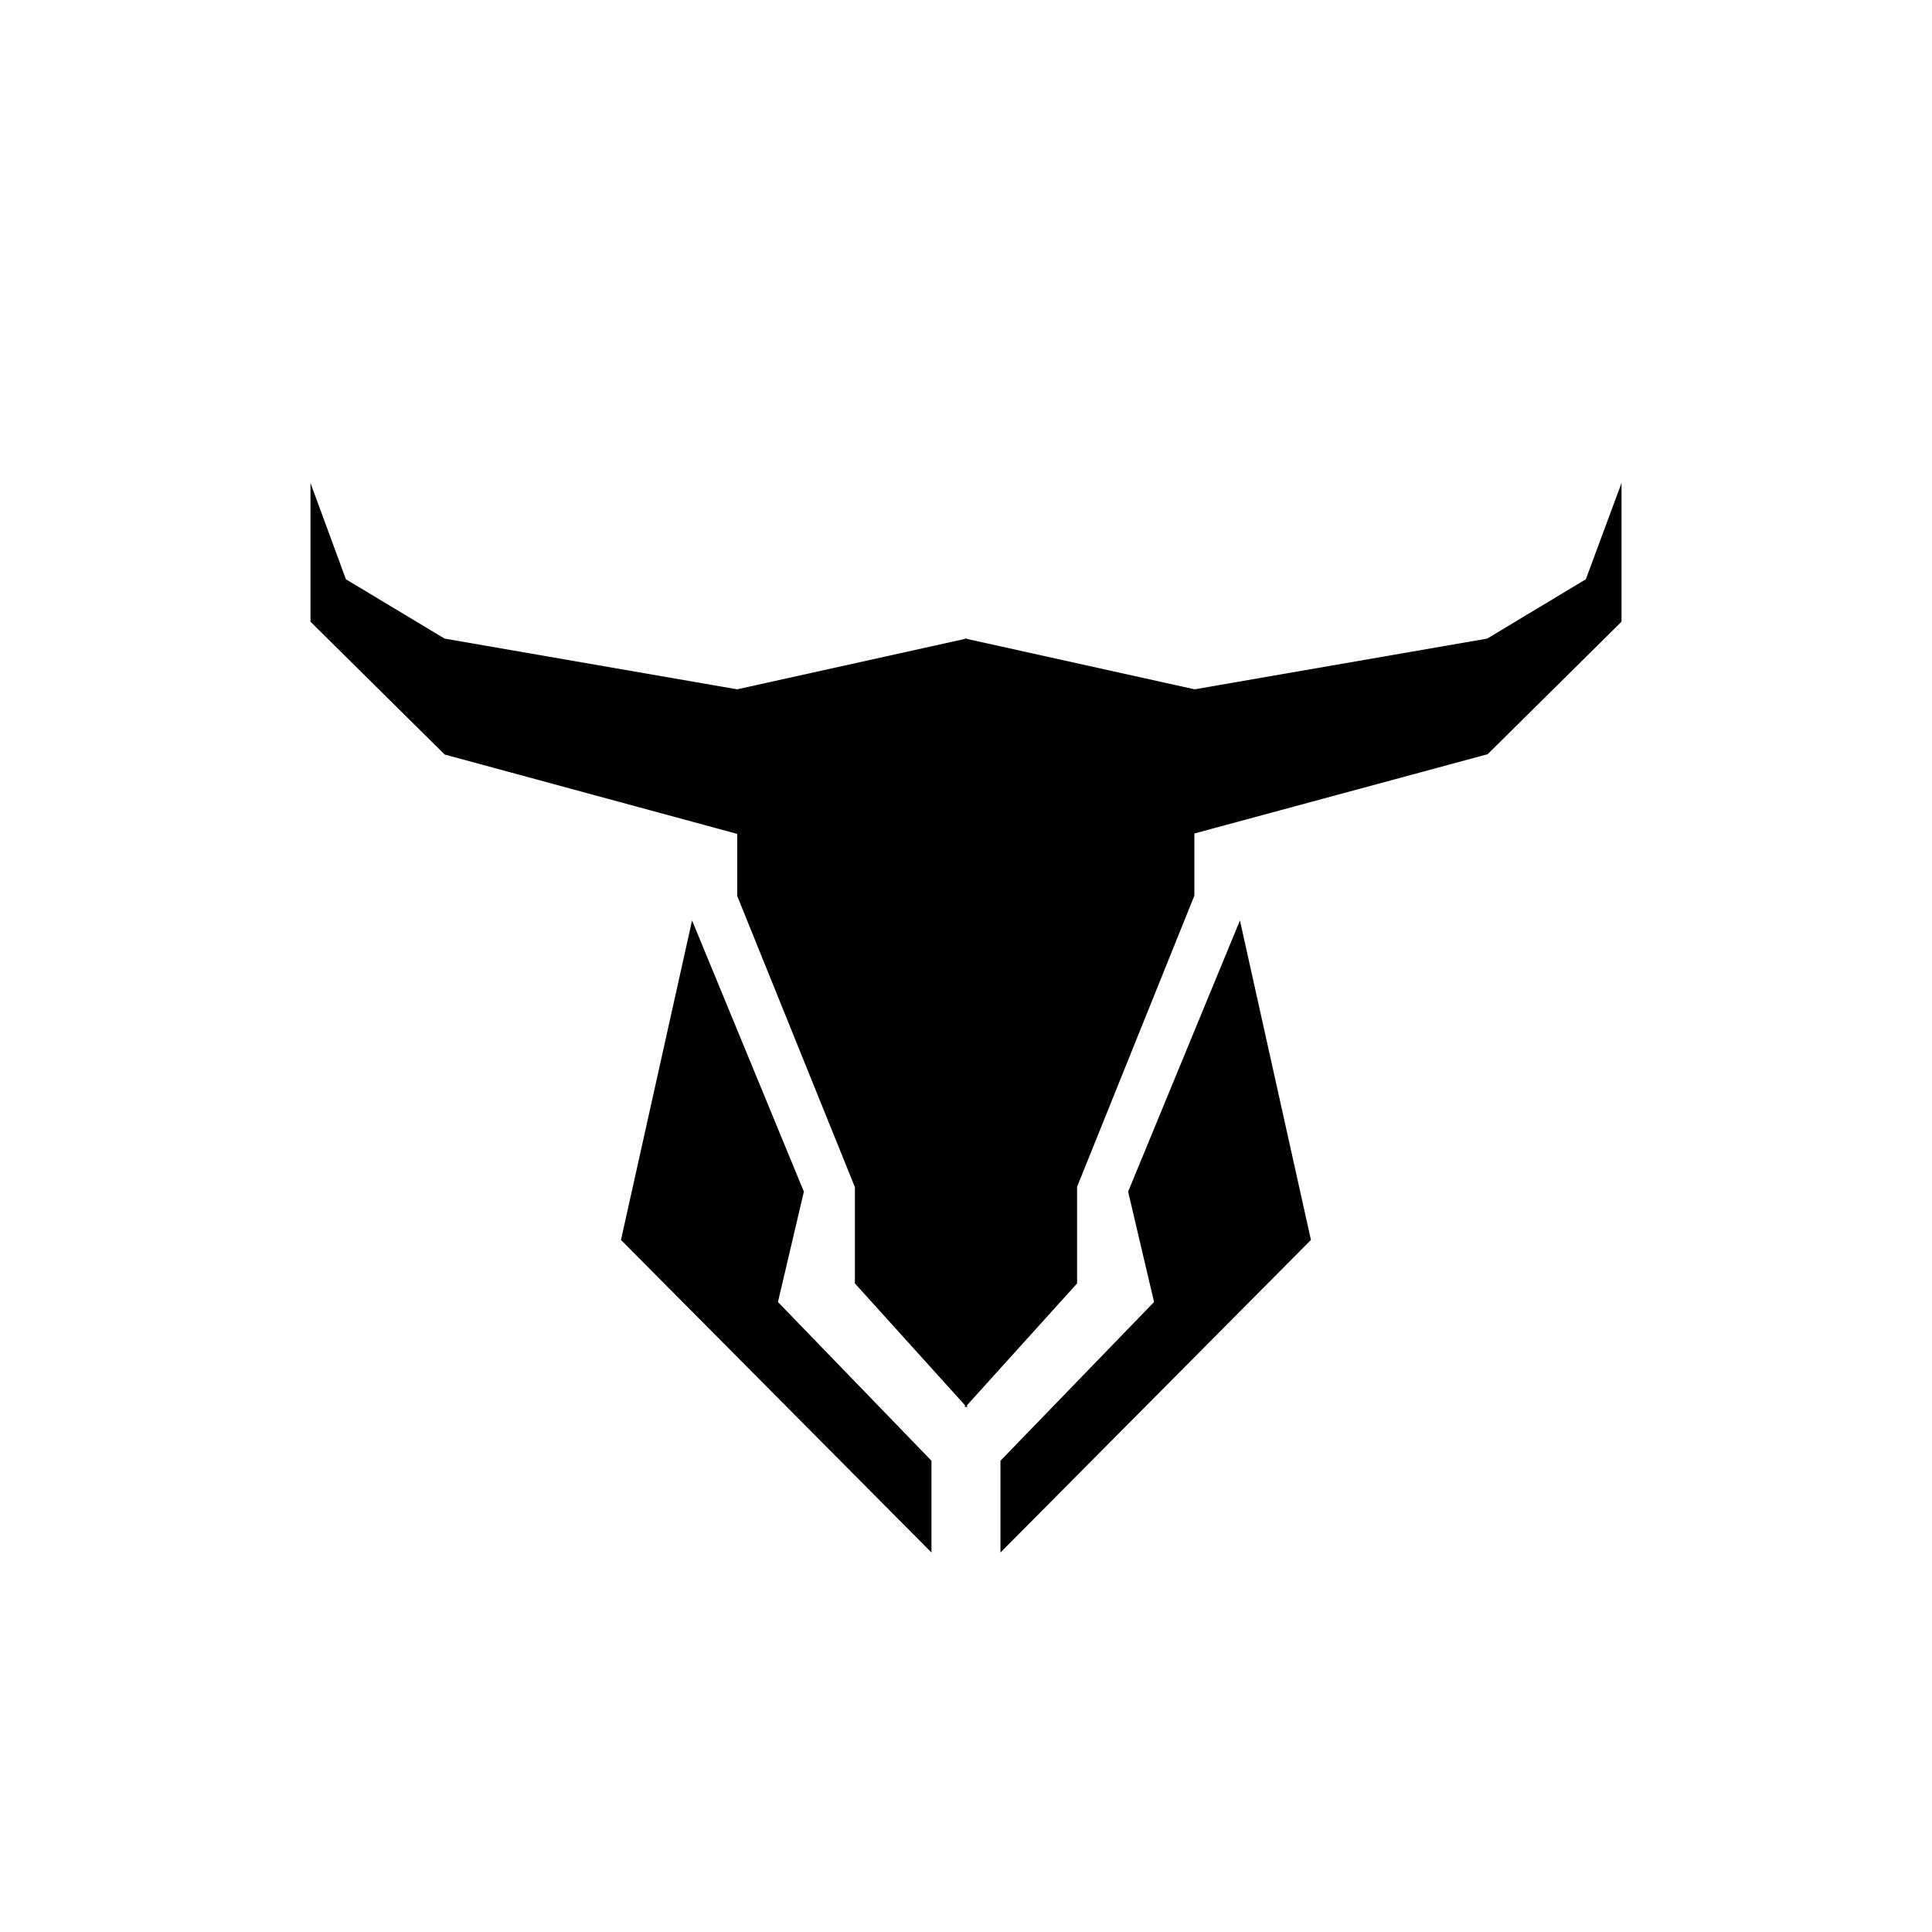
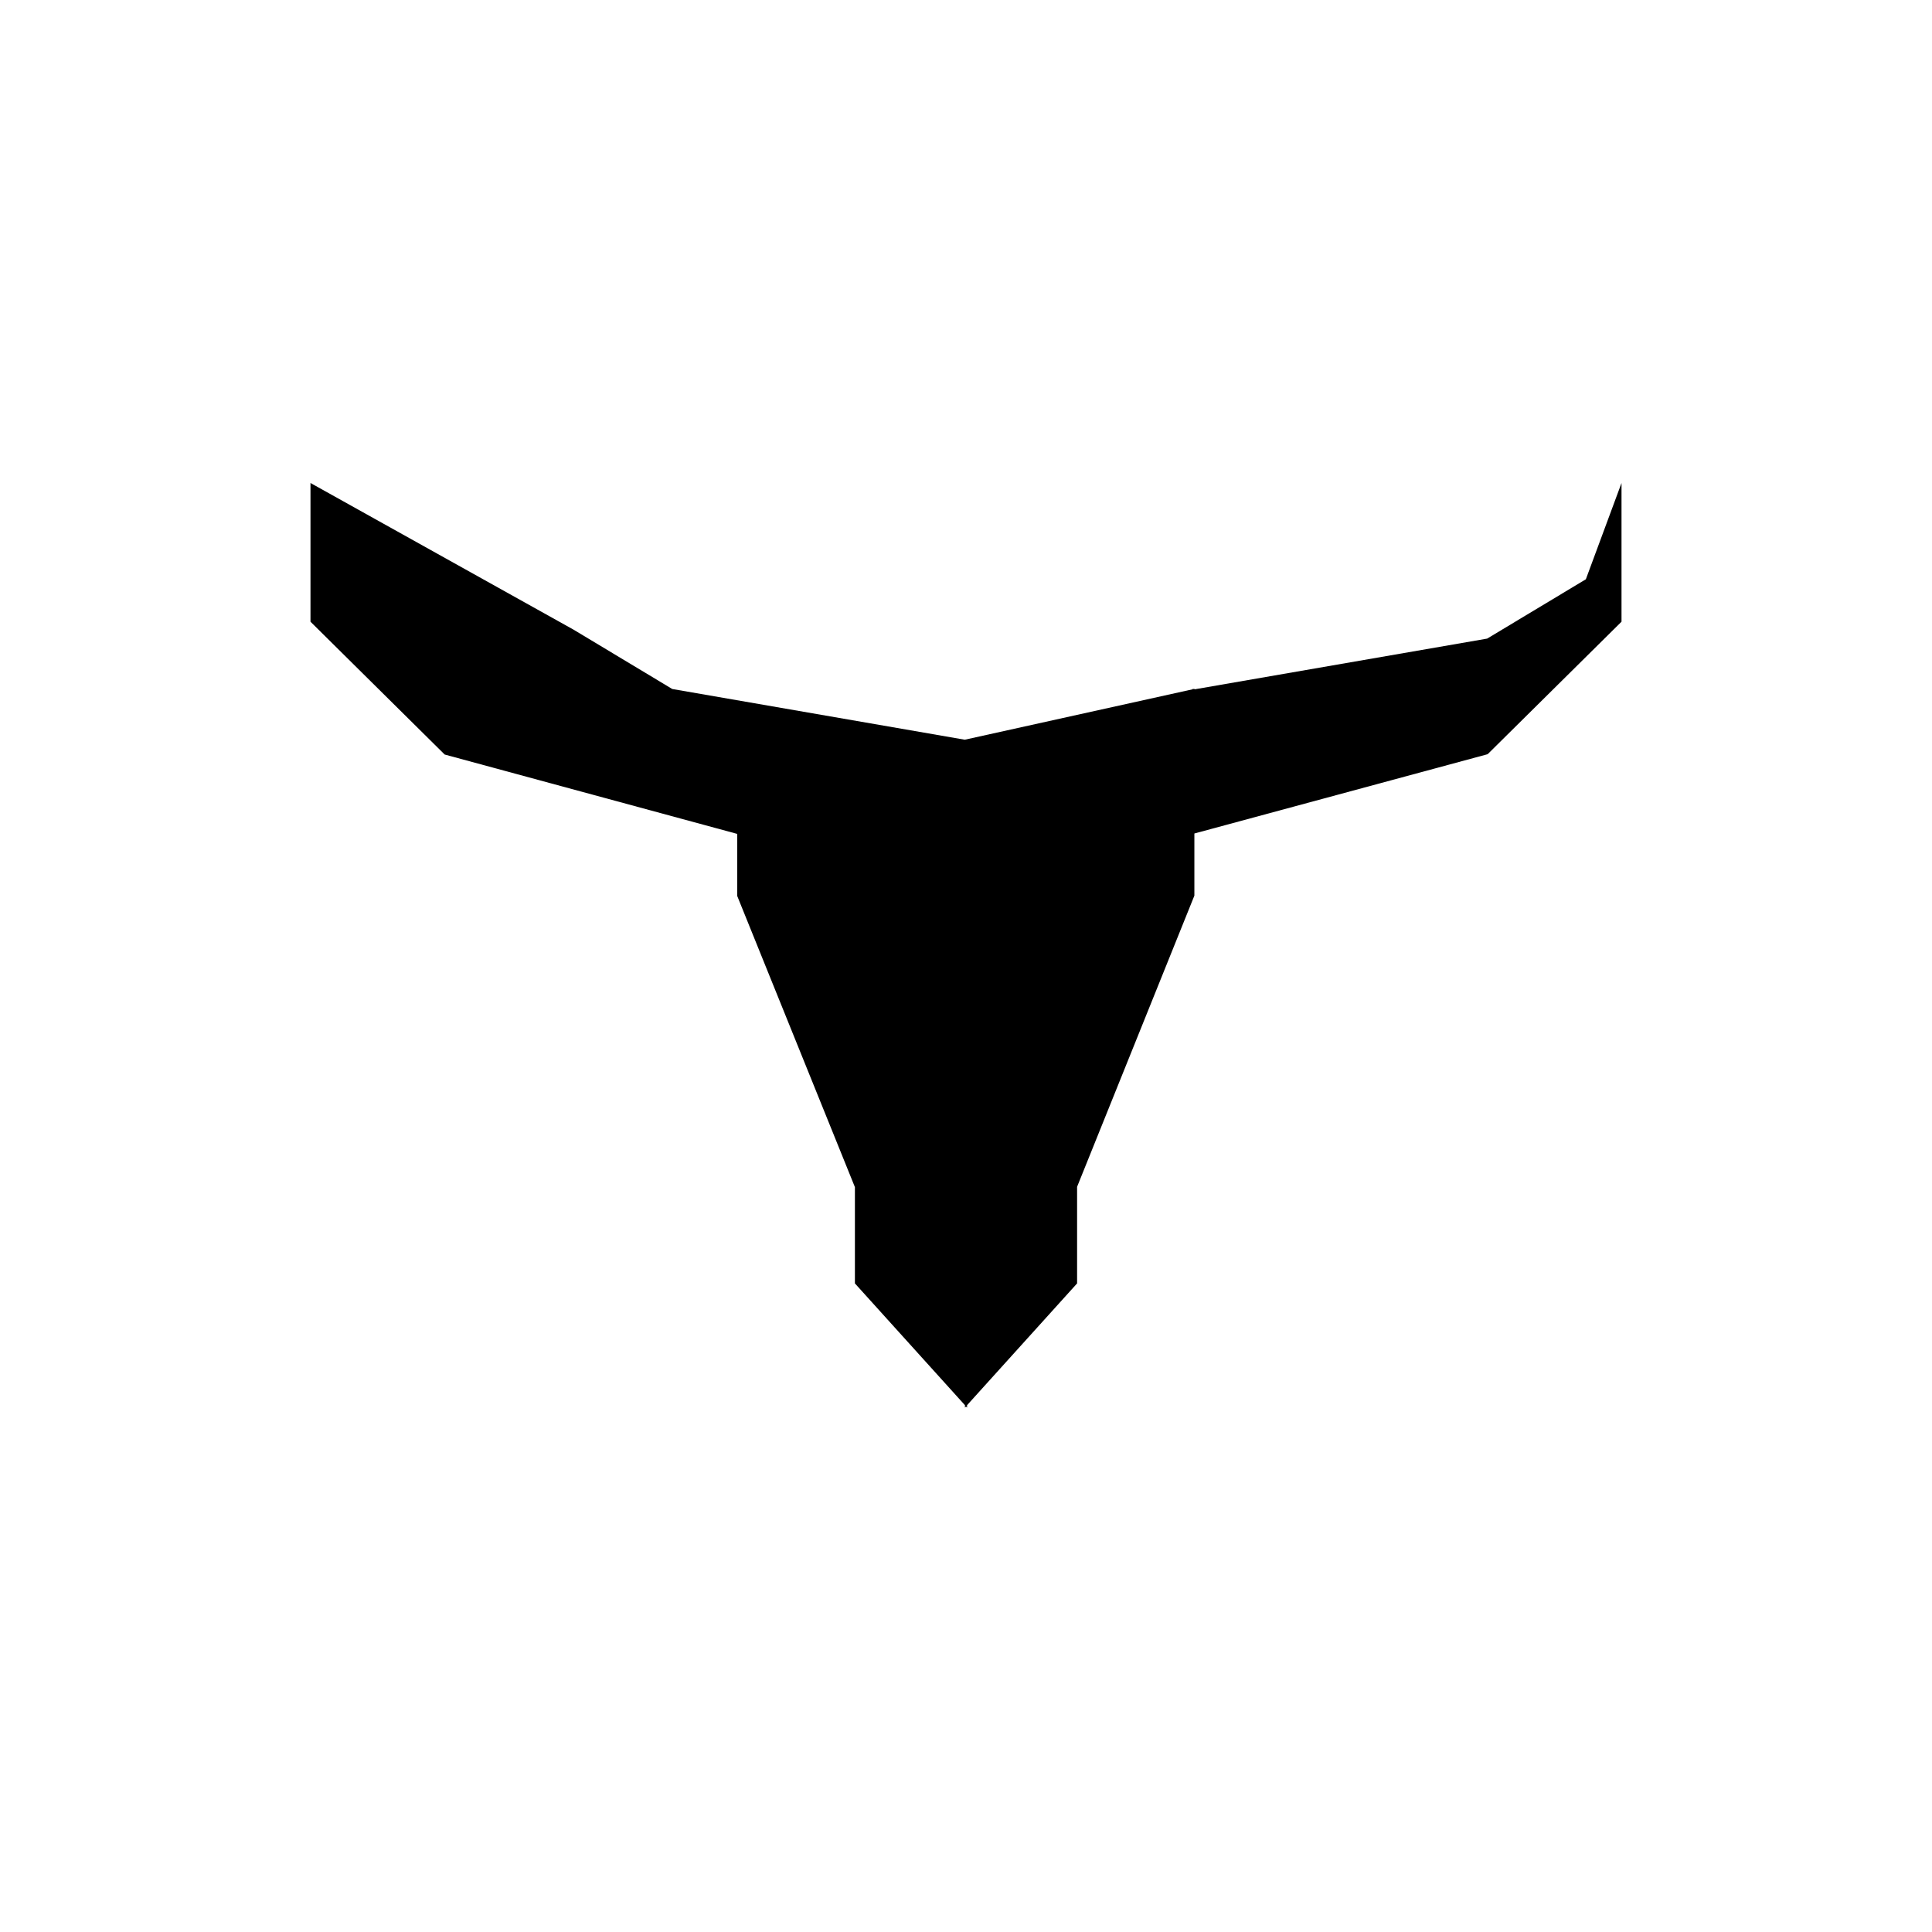
<svg xmlns="http://www.w3.org/2000/svg" width="800" height="800" viewBox="0 0 24 24">
-   <path fill="currentColor" d="M3.857 6v1.723l1.667 1.65l3.634.986v.771l1.462 3.617v1.196l1.367 1.513v.03l.013-.013l.013.013v-.03l1.367-1.513v-1.2l1.457-3.617v-.772l3.643-.985l1.663-1.646V6L19.7 7.196l-1.226.737l-3.634.63l-2.828-.626v-.004h-.026v.004l-2.829.626l-3.634-.63l-1.226-.737z" />
-   <path fill="currentColor" d="m7.714 15.403l.883-3.969l1.389 3.369l-.322 1.371l1.907 1.972v1.14zm8.571 0l-.882-3.969l-1.389 3.369l.322 1.371l-1.908 1.972v1.14z" />
+   <path fill="currentColor" d="M3.857 6v1.723l1.667 1.65l3.634.986v.771l1.462 3.617v1.196l1.367 1.513v.03l.013-.013l.013.013v-.03l1.367-1.513v-1.2l1.457-3.617v-.772l3.643-.985l1.663-1.646V6L19.7 7.196l-1.226.737l-3.634.63v-.004h-.026v.004l-2.829.626l-3.634-.63l-1.226-.737z" />
</svg>